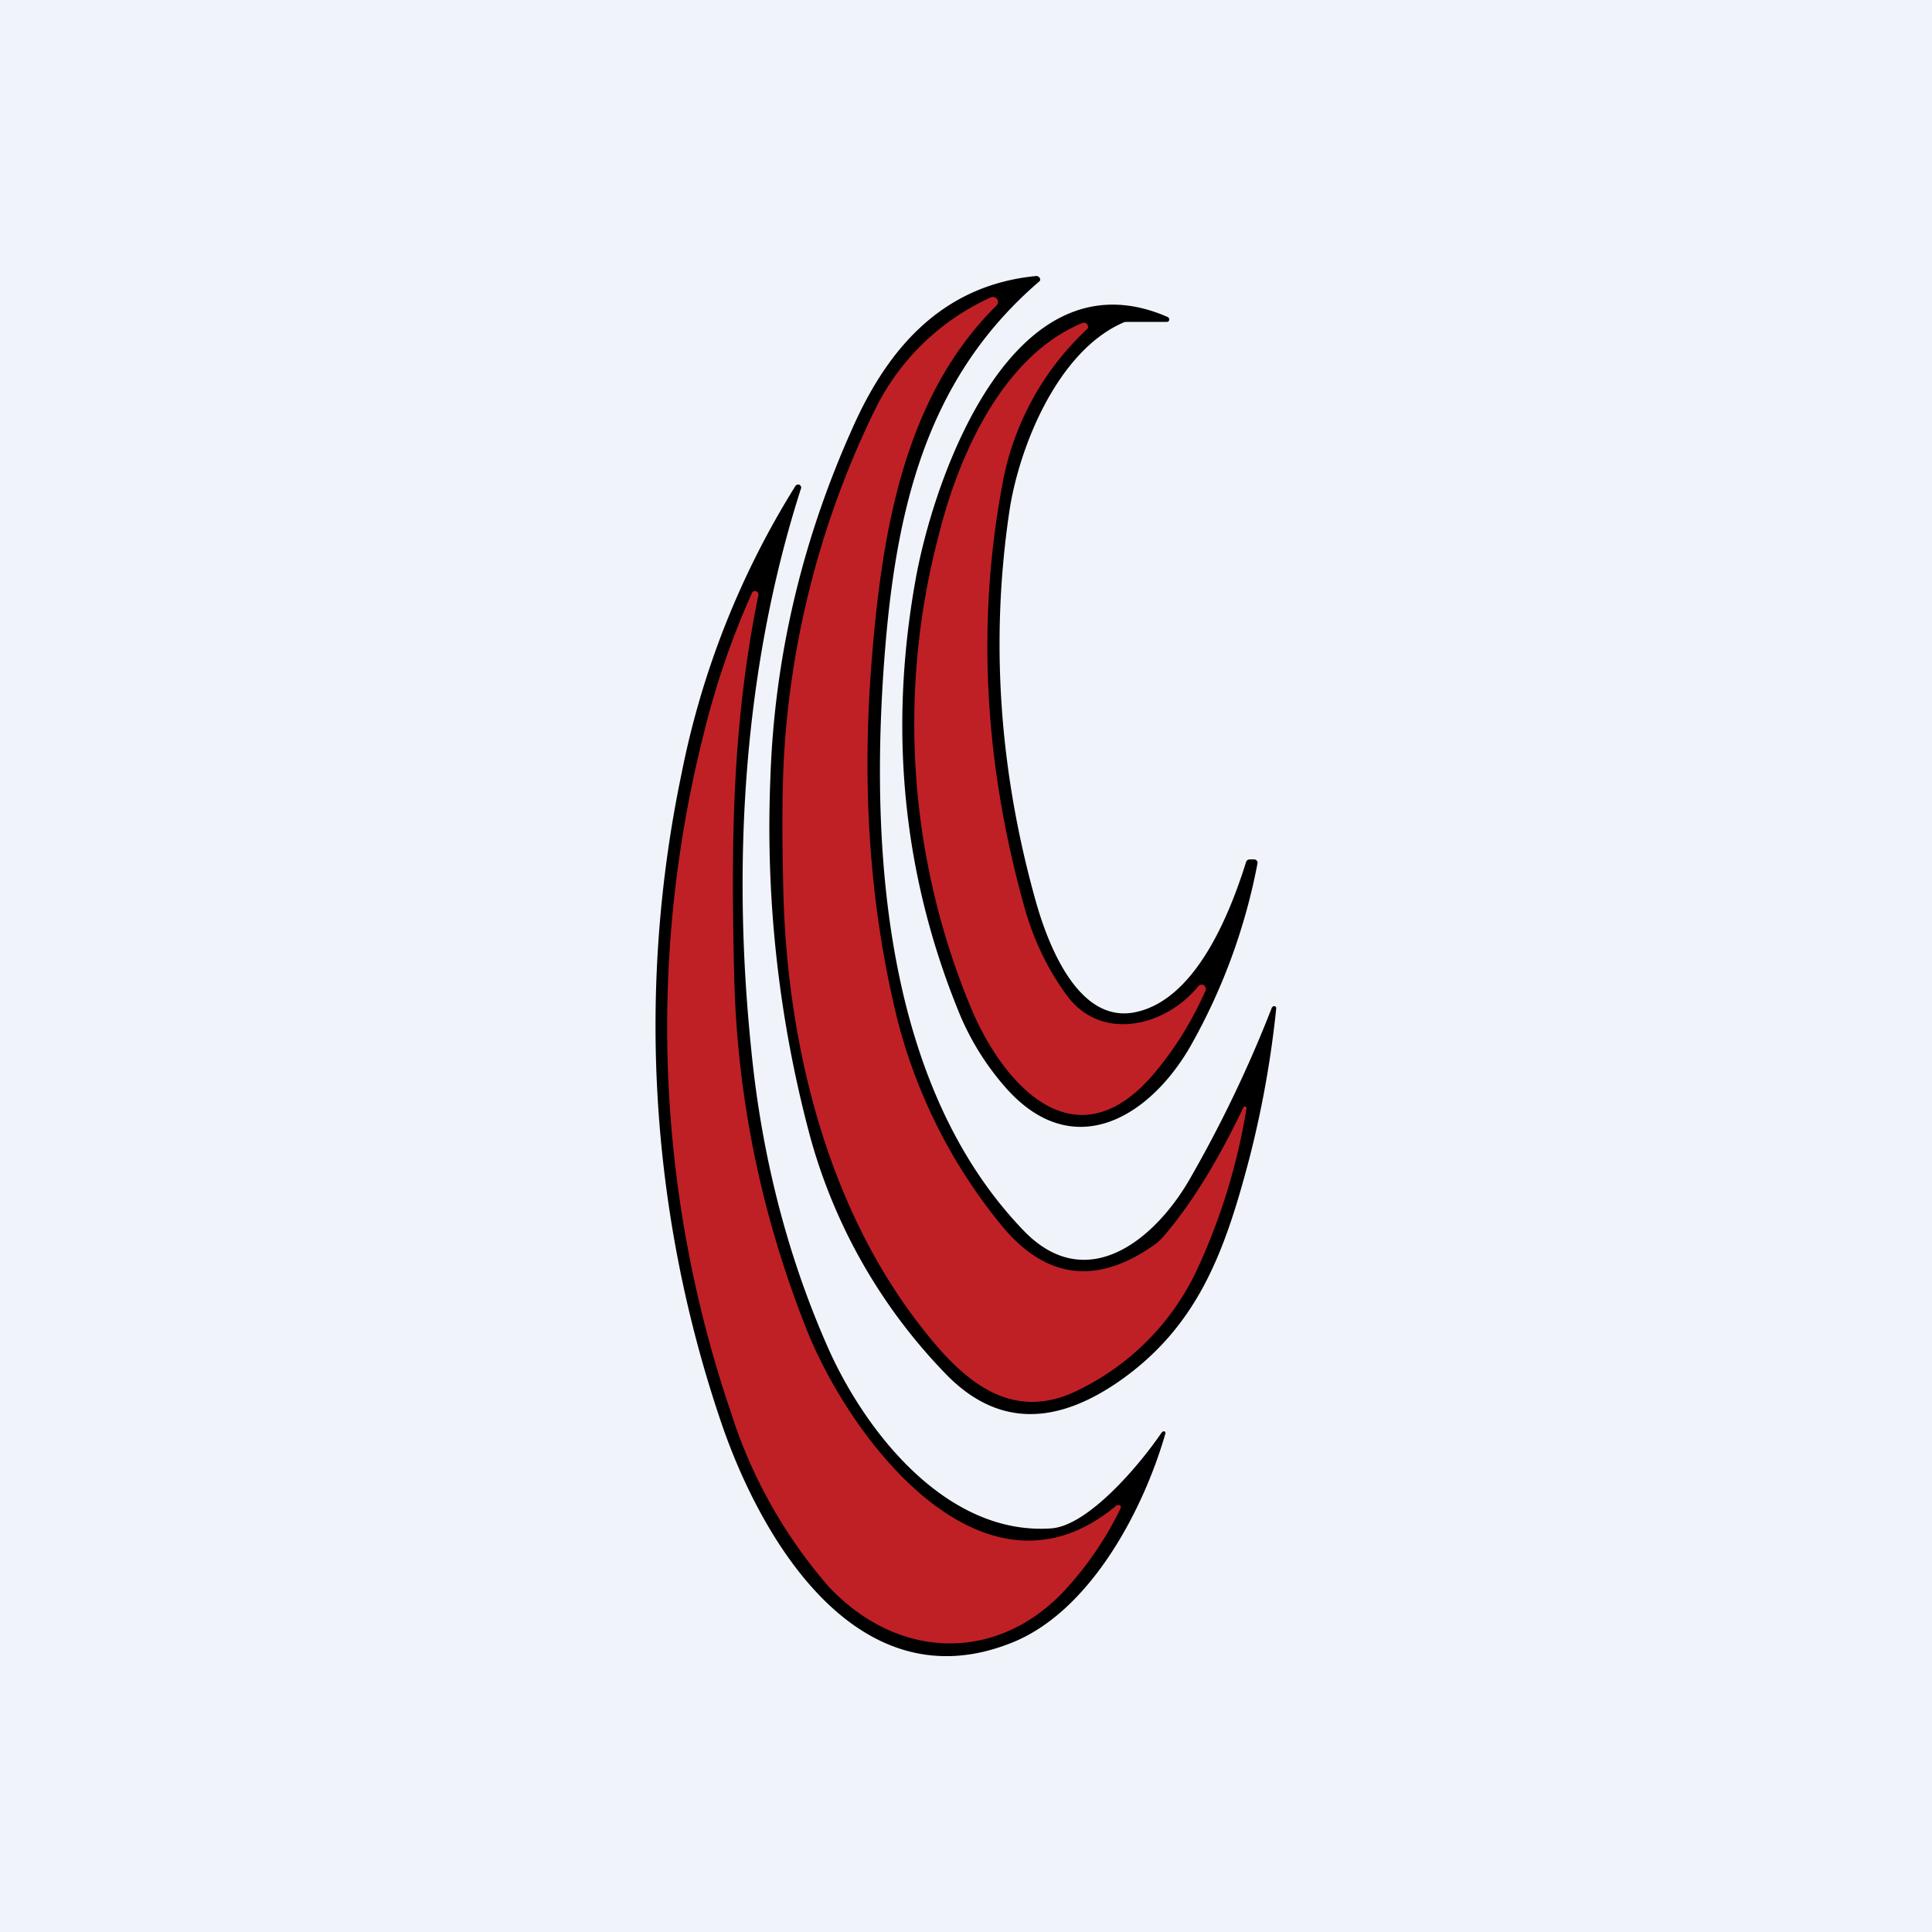
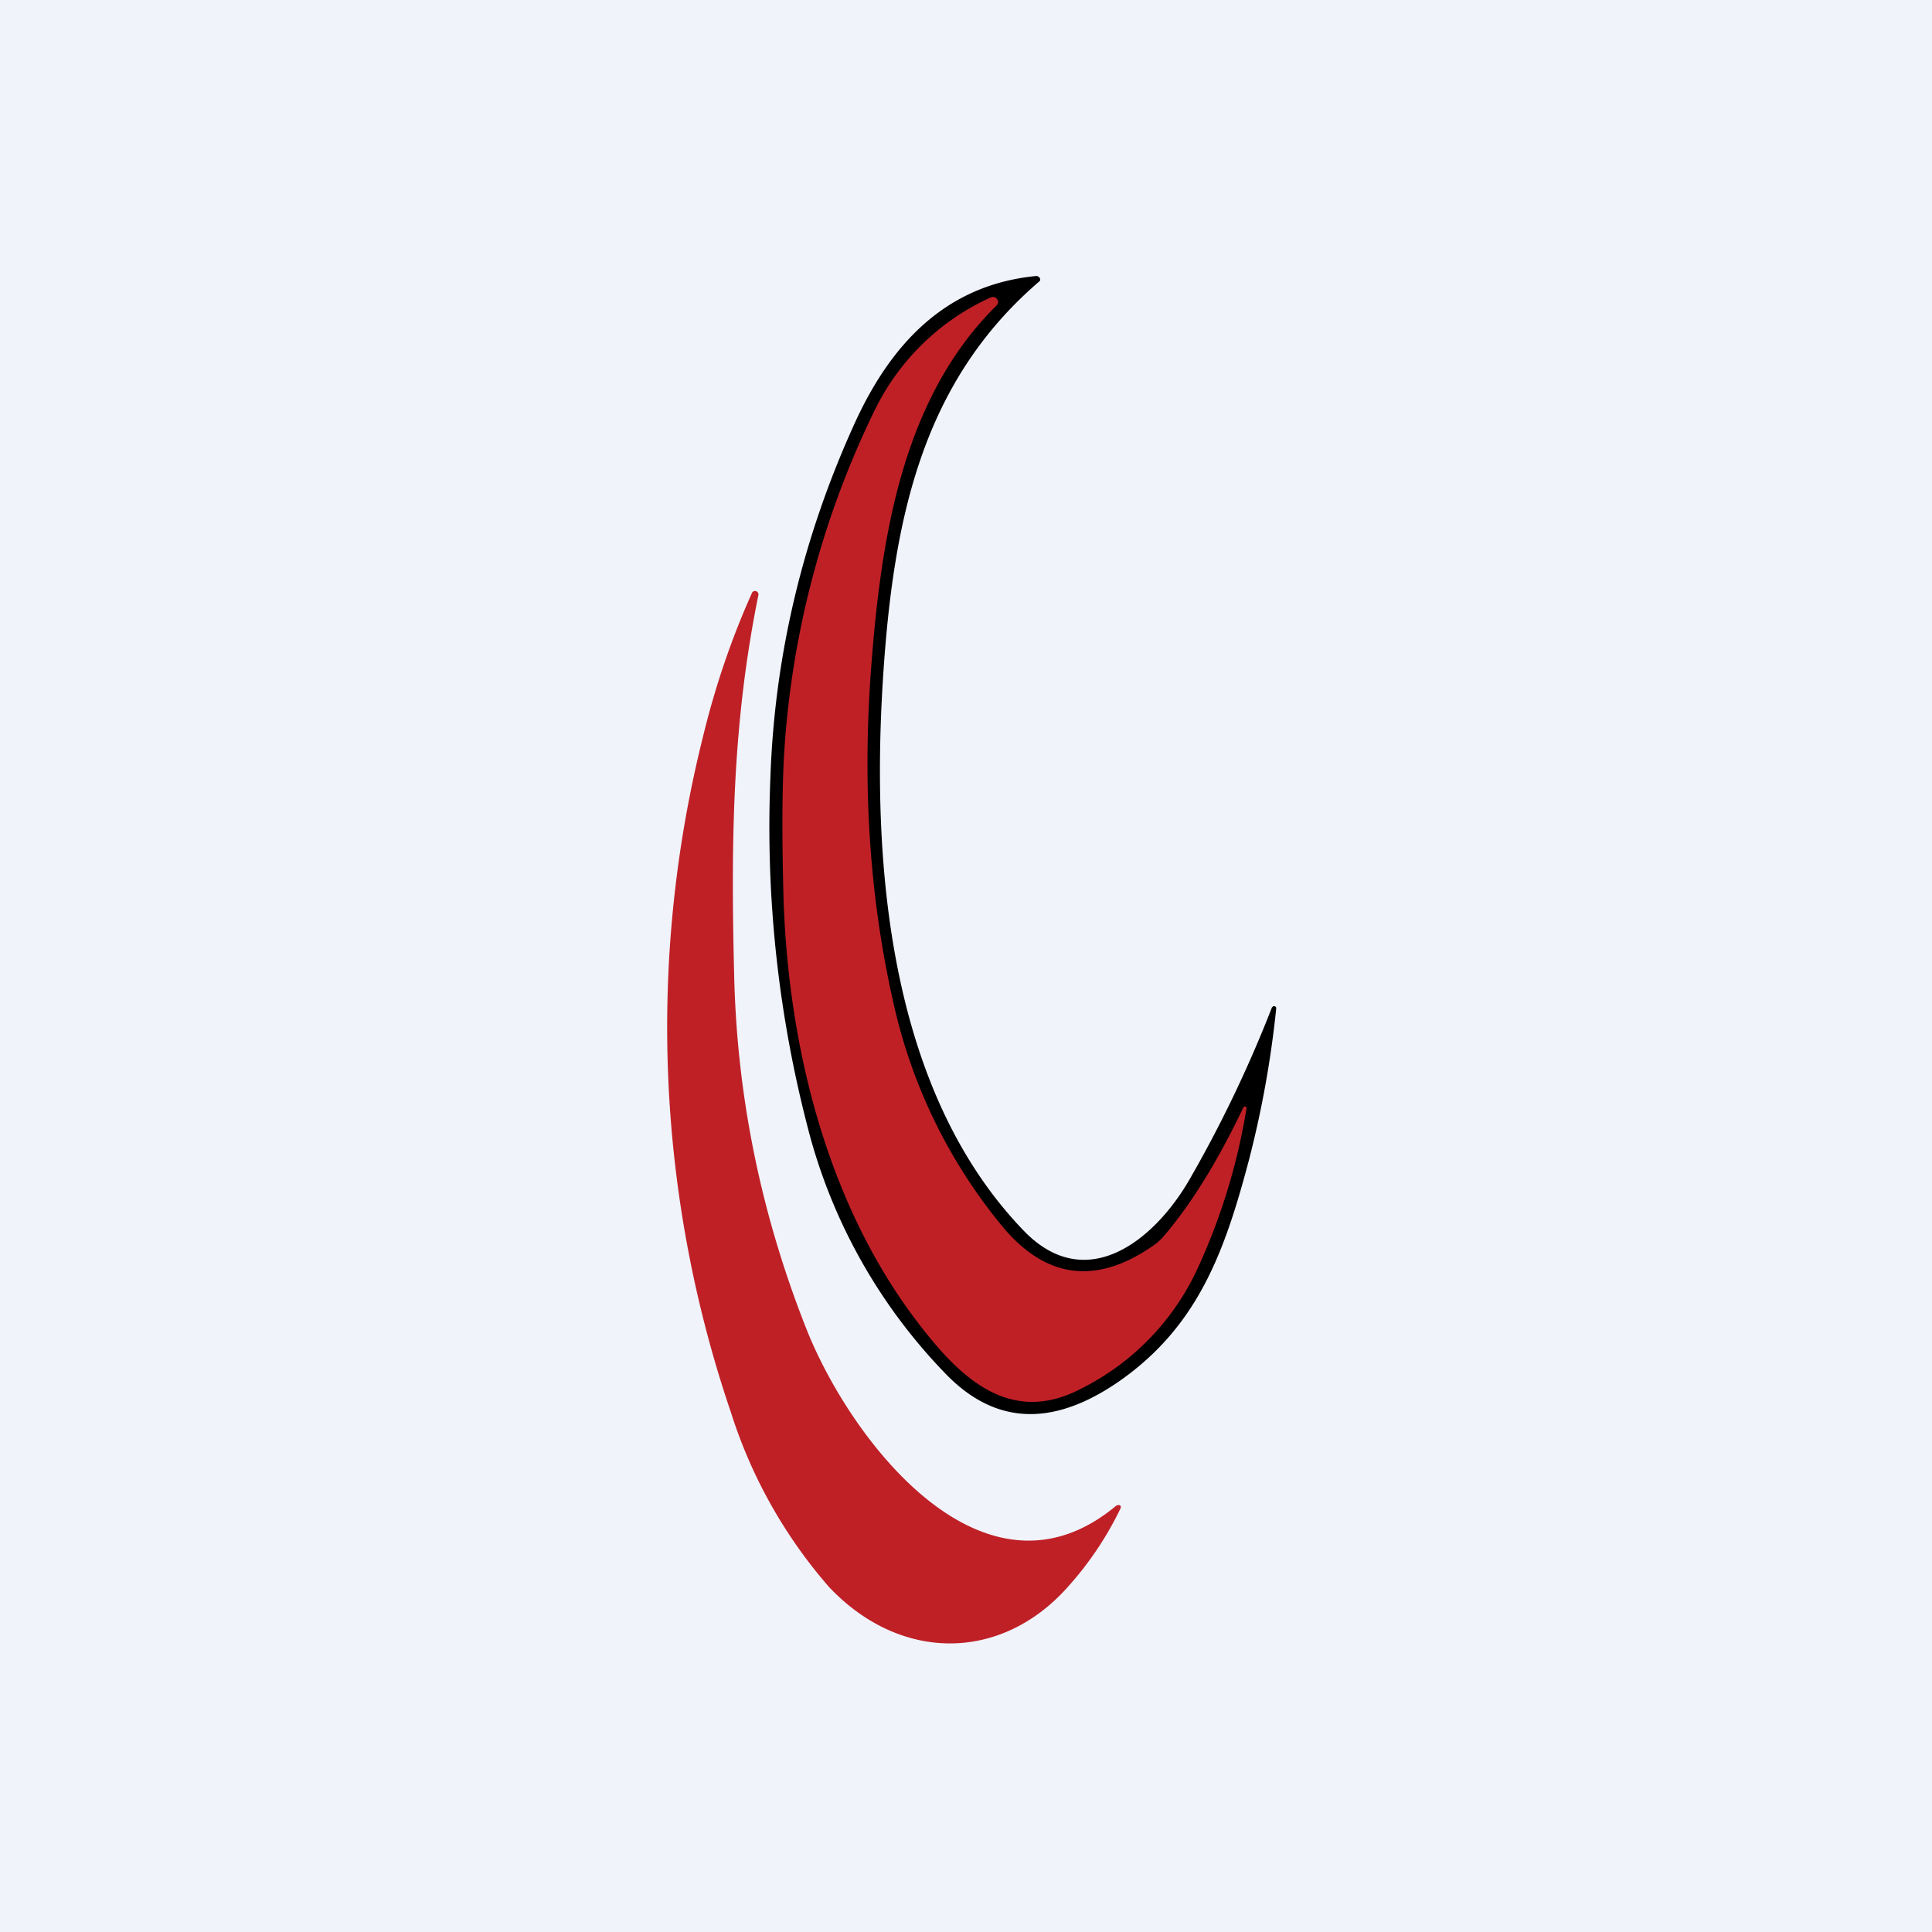
<svg xmlns="http://www.w3.org/2000/svg" width="56" height="56" viewBox="0 0 56 56">
  <path fill="#F0F3FA" d="M0 0h56v56H0z" />
  <path d="m36.86 29.21.04-.04a.07.07 0 0 1 .09.03v.05a29.56 29.56 0 0 1-.78 4.34c-.71 2.7-1.49 4.85-3.76 6.44-1.8 1.25-3.52 1.38-5.06-.23a15.91 15.91 0 0 1-3.92-6.9 34.62 34.62 0 0 1-1.14-10.35c.12-3.57.95-7.02 2.47-10.34 1.04-2.25 2.62-3.96 5.24-4.21a.1.1 0 0 1 .06.02.1.1 0 0 1 .05.1.1.1 0 0 1-.04.05c-3.38 2.91-4.21 6.86-4.51 11.4-.35 5.35.12 12.03 4.1 16.13 1.8 1.83 3.75.25 4.76-1.48a36.53 36.53 0 0 0 2.4-5Z" fill="#010000" />
  <path d="m36.04 32.1.02-.02a.05.05 0 0 1 .07.02v.03a17.94 17.94 0 0 1-1.4 4.6 7.32 7.32 0 0 1-3.39 3.52c-2.13 1.12-3.6-.41-4.8-2-2.58-3.42-3.7-7.95-3.83-12.26-.05-1.85-.04-3.29.03-4.32a26.34 26.34 0 0 1 2.6-9.75 6.9 6.9 0 0 1 3.38-3.3.15.15 0 0 1 .18.05.14.14 0 0 1-.01.18c-2.73 2.69-3.35 6.7-3.64 10.51-.26 3.47-.04 6.74.67 9.81a15.41 15.41 0 0 0 3.07 6.3c1.27 1.58 2.74 1.8 4.4.66.14-.09.26-.2.36-.32.8-.94 1.56-2.18 2.29-3.71Z" fill="#BF2026" />
-   <path d="M33.82 9.33h-1.14c-.05 0-.08 0-.12.02-1.91.83-3.02 3.61-3.3 5.45-.56 3.76-.3 7.55.77 11.35.34 1.2 1.2 3.48 2.82 3.2 1.8-.32 2.8-2.87 3.27-4.37a.1.1 0 0 1 .04-.05.11.11 0 0 1 .07-.02h.13a.1.1 0 0 1 .07.04l.02.03v.04a17.3 17.3 0 0 1-1.97 5.35c-1.2 2.05-3.42 3.37-5.37 1.11a7.73 7.73 0 0 1-1.34-2.2c-1.6-3.95-2.01-8.1-1.24-12.43.5-2.87 2.77-9.65 7.32-7.66l.03.03a.07.07 0 0 1-.02.1.08.08 0 0 1-.04.01Z" fill="#010000" />
-   <path d="M34.94 28.72c-.4.9-.89 1.68-1.45 2.35-2.36 2.84-4.5.24-5.38-1.94a21.43 21.43 0 0 1-.91-13.58c.53-2.15 1.77-5.2 4.18-6.19a.11.11 0 0 1 .13.04.1.1 0 0 1 0 .14 8.13 8.13 0 0 0-2.47 4.58c-.73 3.96-.51 8.03.66 12.2.26.92.66 1.76 1.2 2.5 1 1.41 2.89.93 3.83-.23a.13.13 0 0 1 .17-.03l.05.07v.09Z" fill="#BF2026" />
-   <path d="M33.69 41.51a.05.05 0 0 1 .06-.02.05.05 0 0 1 .03.06c-.63 2.2-2.17 5.15-4.44 6.06-4.51 1.82-7.33-3.06-8.47-6.48a35.73 35.73 0 0 1-1.11-18.73 24.8 24.8 0 0 1 3.3-8.32.1.1 0 0 1 .11-.03.1.1 0 0 1 .04.04c.01.02.02.04.01.06-1.67 5.2-2 10.84-1.45 16.22.3 3.1 1.04 5.99 2.21 8.65 1.08 2.46 3.45 5.5 6.5 5.28 1.04-.08 2.5-1.76 3.2-2.79Z" fill="#010000" />
  <path d="M32.38 43.64a.07.07 0 0 1 .09 0l.02.03-.01.05A9.7 9.7 0 0 1 30.95 46c-1.94 2.18-4.86 2.18-6.92 0a14.24 14.24 0 0 1-2.84-5.05 34.66 34.66 0 0 1-.82-19.57c.35-1.45.82-2.84 1.42-4.18a.1.1 0 0 1 .05-.06.1.1 0 0 1 .13.04.1.1 0 0 1 .01.08c-.74 3.65-.8 7-.7 11 .08 3.5.77 6.91 2.09 10.25 1.28 3.24 5.17 8.34 9 5.12Z" fill="#BF2026" />
</svg>